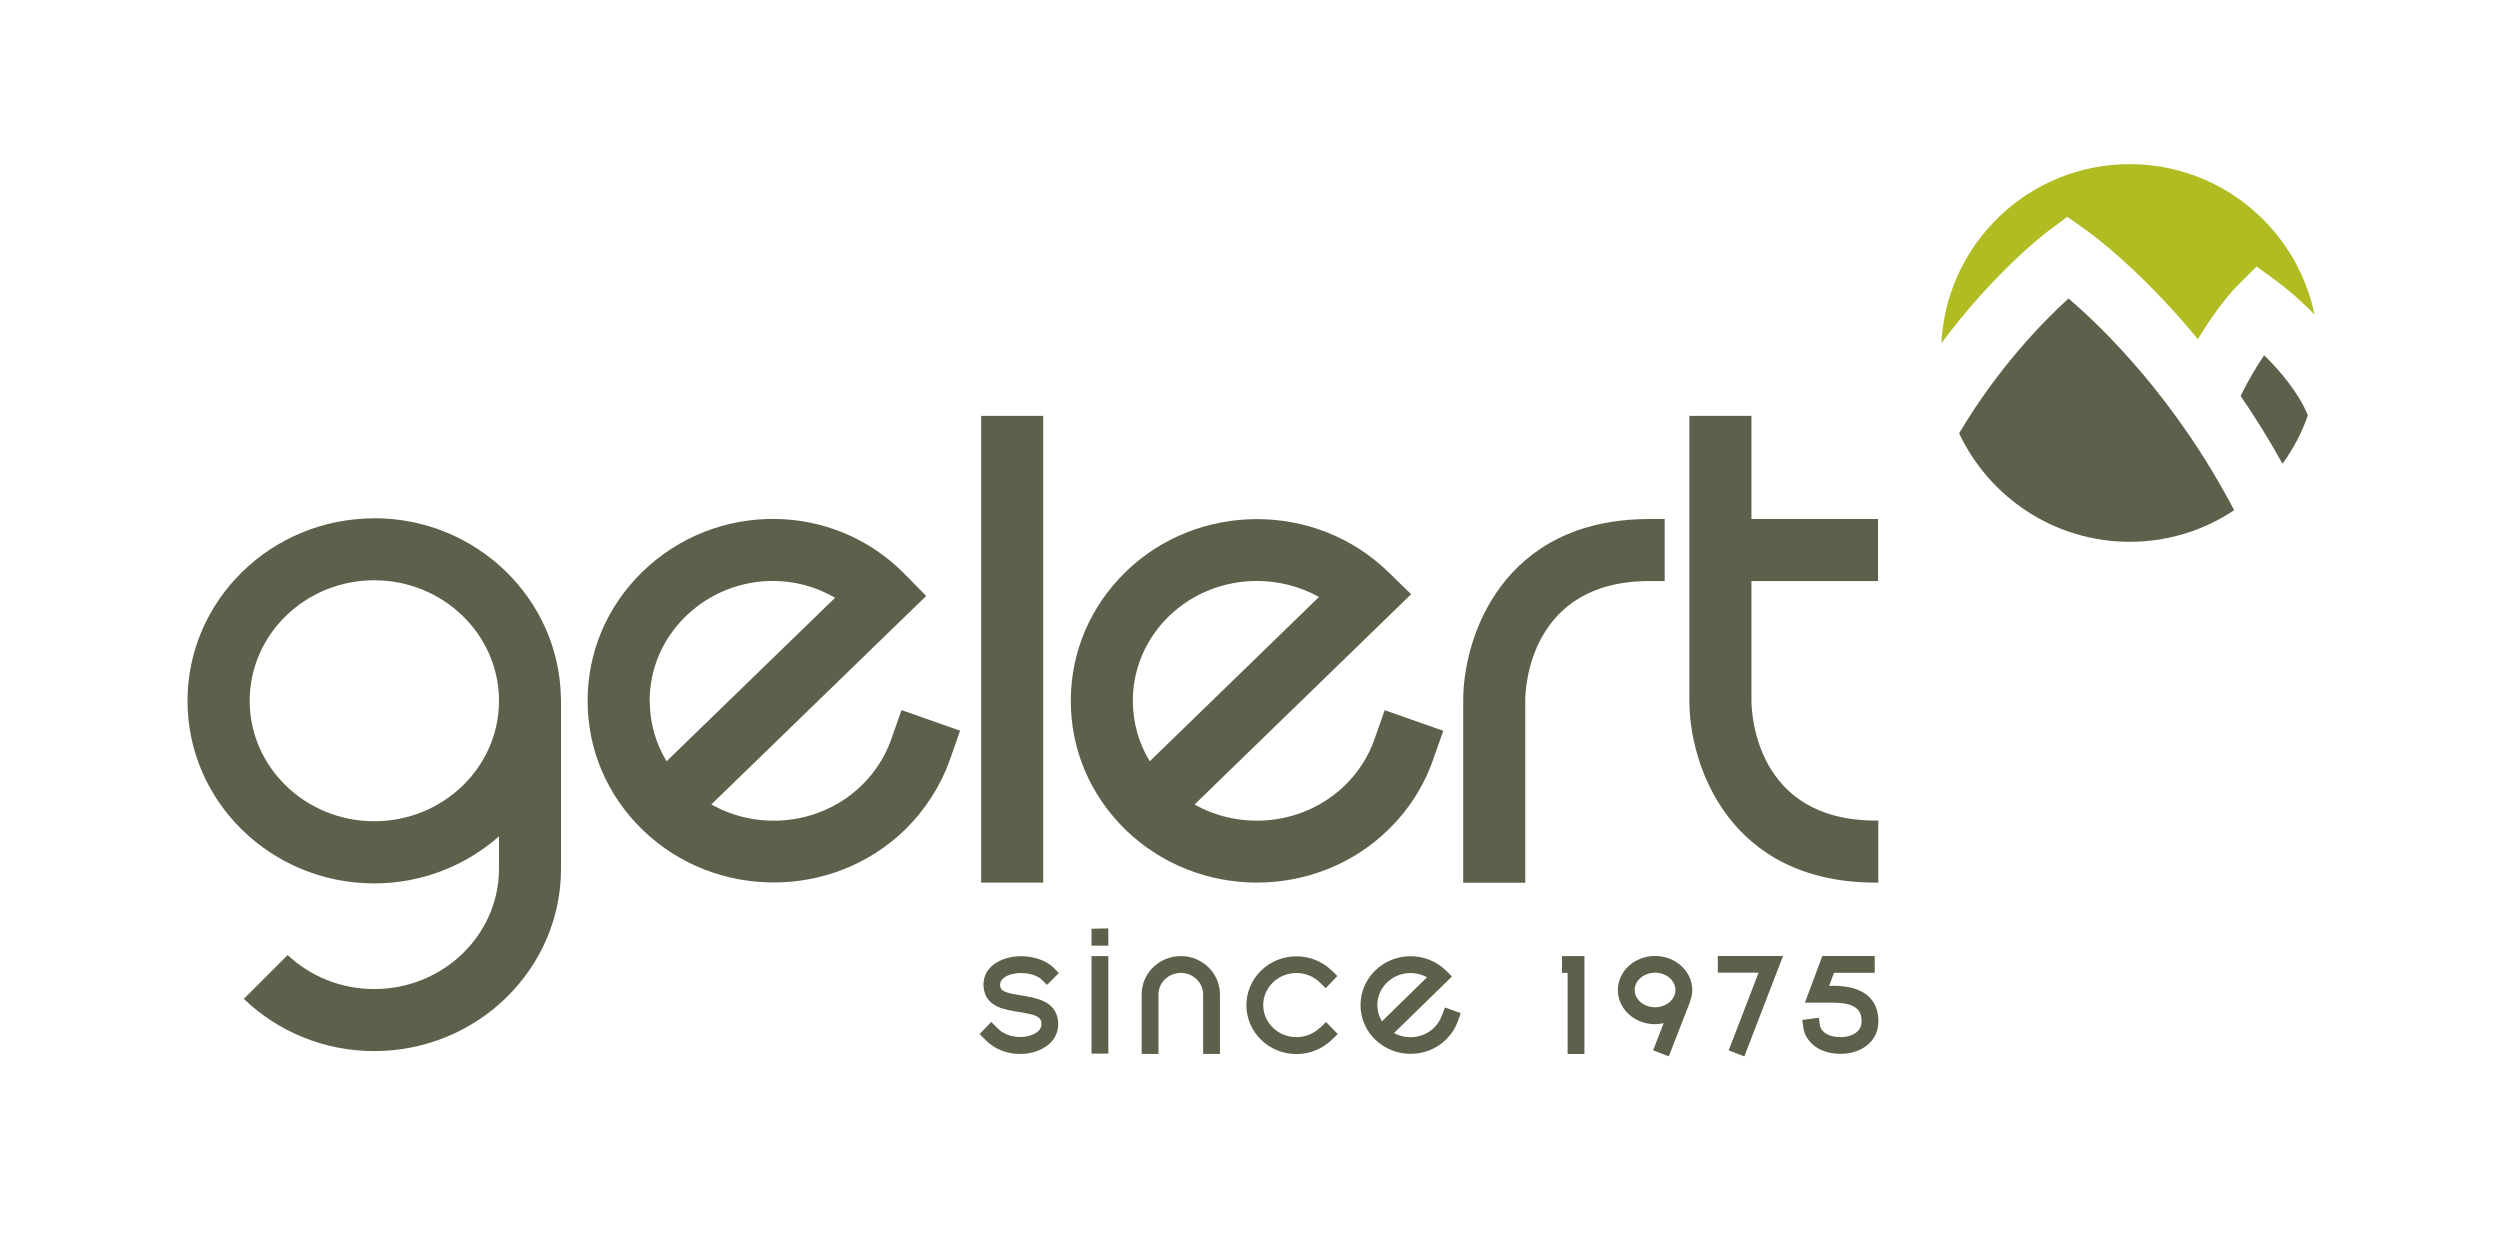
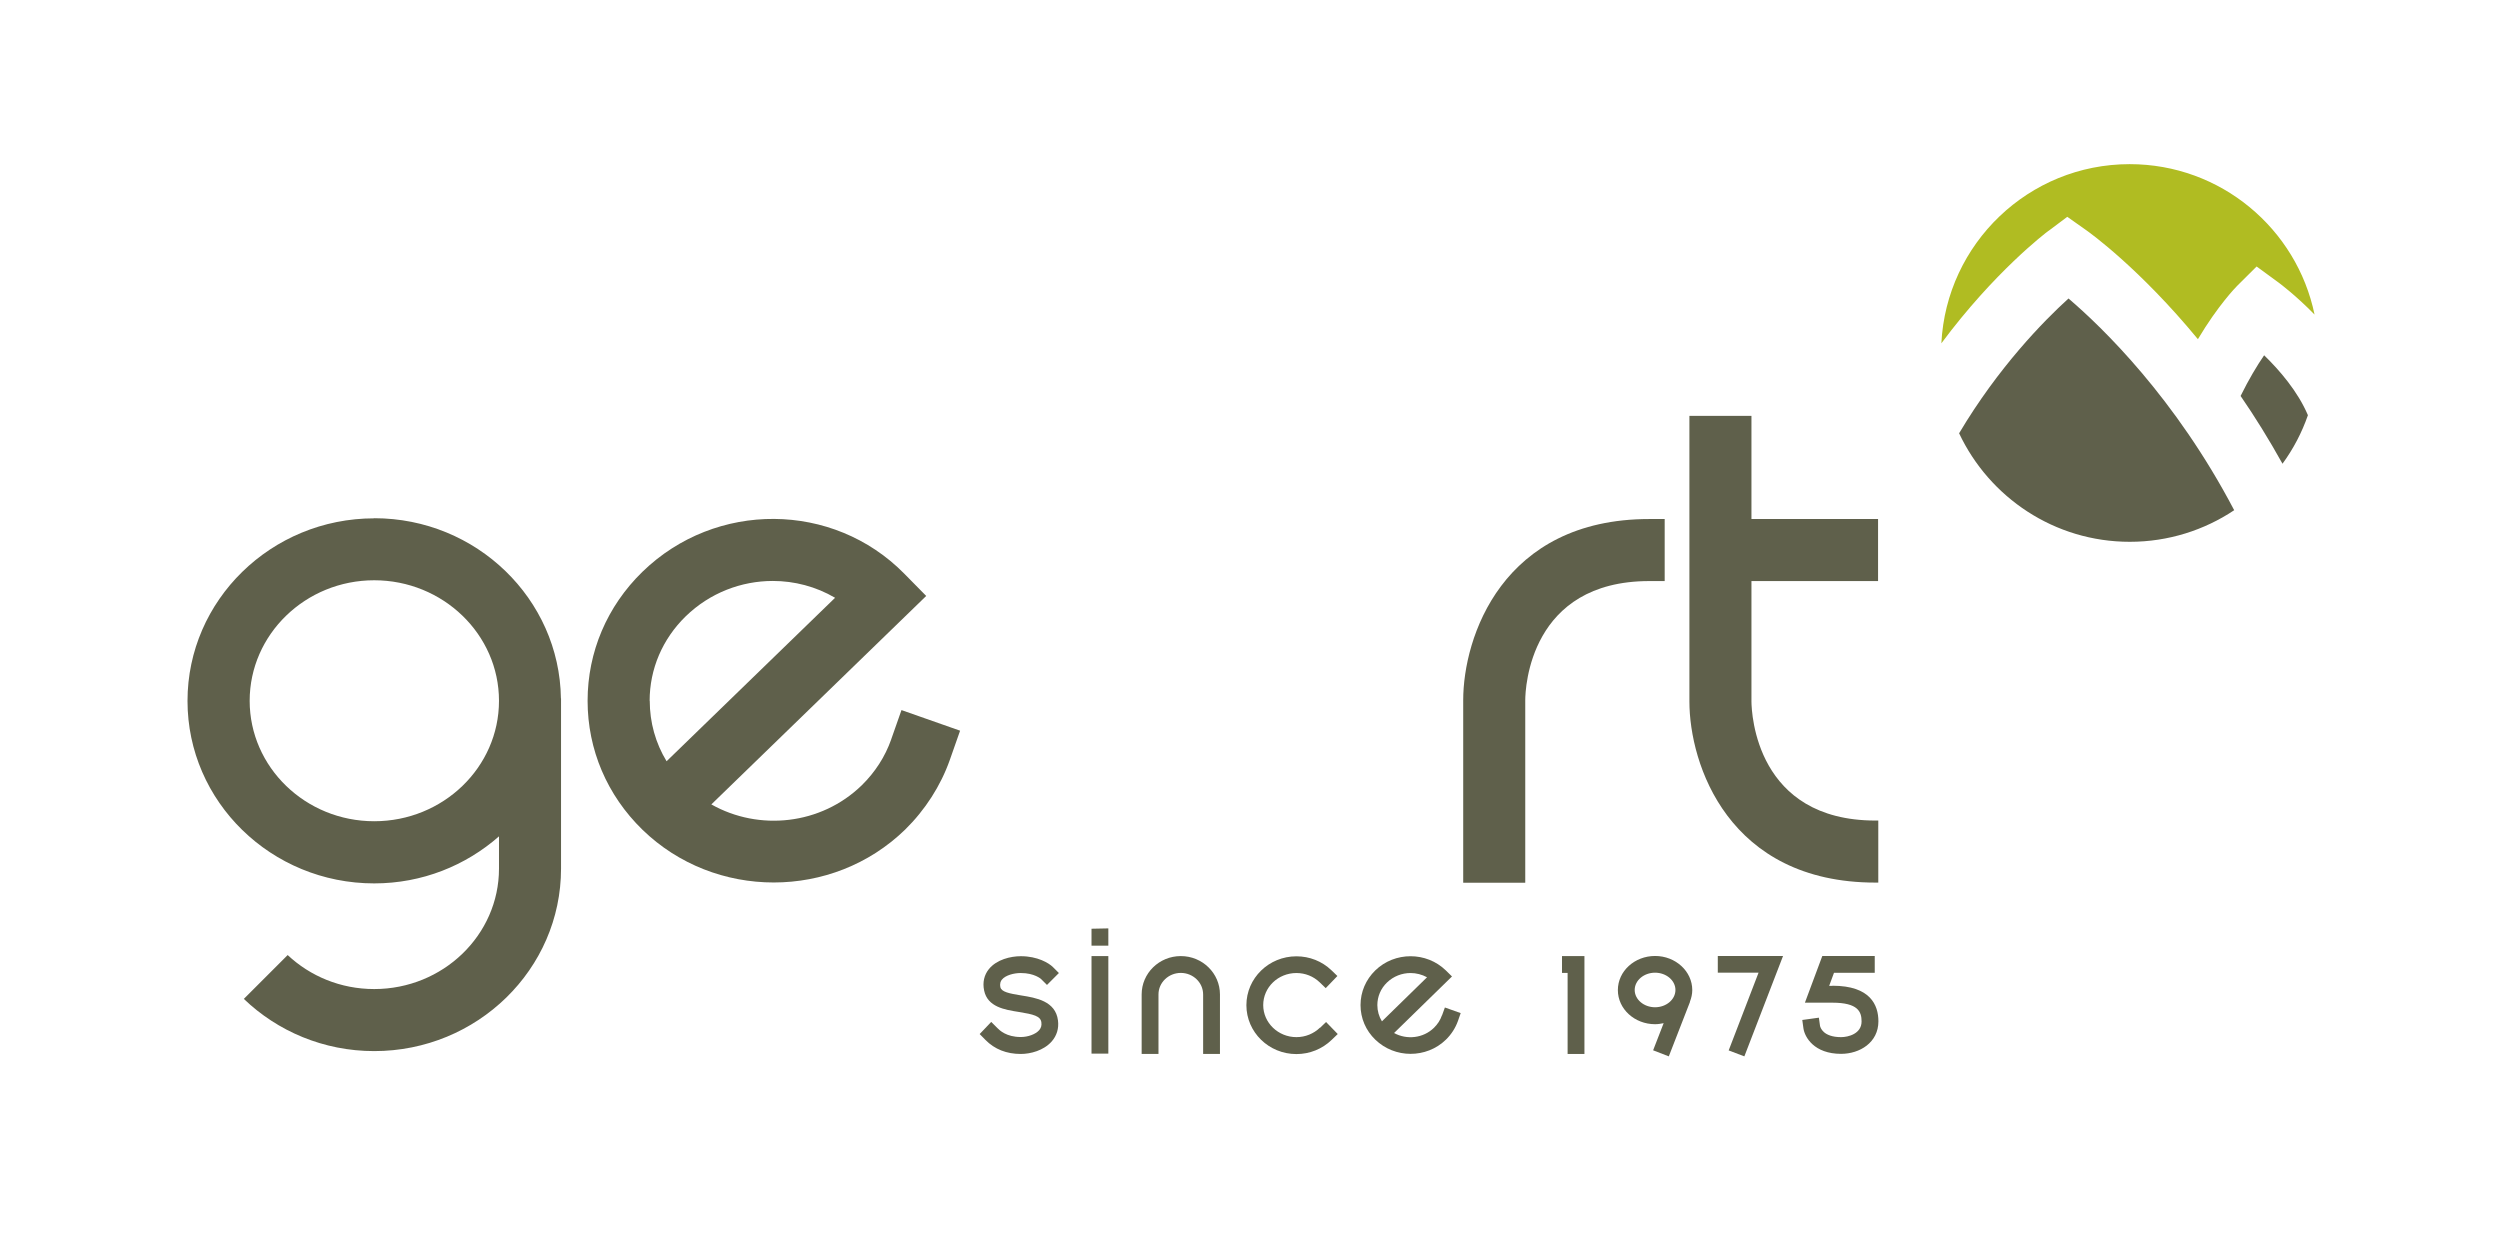
<svg xmlns="http://www.w3.org/2000/svg" viewBox="0 0 218.39 108.61" version="1.1" id="Layer_1">
  <defs>
    <style>
      .st0 {
        fill: #5f604b;
      }

      .st1 {
        fill: #b0bc22;
      }
    </style>
  </defs>
  <path d="M178.95,20.17l1.64-1.23,1.67,1.18c.3.21,4.66,3.34,9.74,9.51,1.76-2.96,3.33-4.56,3.42-4.65l1.71-1.7,1.94,1.42c.12.09,1.49,1.11,3.12,2.78-1.55-7.5-8.19-13.14-16.15-13.14-8.82,0-16.01,6.94-16.45,15.65,4.63-6.23,9.08-9.62,9.35-9.82" class="st1" />
  <path d="M197.79,31.03c-.62.9-1.34,2.1-2.06,3.56,1.24,1.8,2.47,3.78,3.66,5.92.94-1.29,1.69-2.71,2.22-4.24-.88-2.08-2.5-3.95-3.82-5.23" class="st0" />
  <path d="M180.7,26.07c-2.17,1.97-6.13,6.01-9.56,11.78,2.64,5.6,8.32,9.48,14.91,9.48,3.37,0,6.51-1.02,9.12-2.76-5.14-9.8-11.5-15.96-14.48-18.5" class="st0" />
  <path d="M32.69,71.74c-6,0-10.88-4.72-10.88-10.52s4.88-10.53,10.88-10.53,10.9,4.72,10.9,10.53-4.89,10.52-10.9,10.52M32.69,45.28c-8.99,0-16.31,7.15-16.31,15.95s7.31,15.94,16.31,15.94c4.19,0,8-1.56,10.9-4.11v2.82c0,5.8-4.89,10.52-10.9,10.52-2.94,0-5.6-1.13-7.56-2.97l-3.83,3.83c2.94,2.82,6.96,4.56,11.39,4.56,9,0,16.32-7.15,16.32-15.94v-14.87h-.01c-.12-8.69-7.38-15.74-16.31-15.74" class="st0" />
  <path d="M56.75,61.22c0-2.78,1.12-5.4,3.15-7.38,2.12-2.06,4.87-3.09,7.61-3.09,1.89,0,3.77.49,5.44,1.47l-14.72,14.28c-.96-1.58-1.47-3.39-1.47-5.28M77.85,64.6c-.53,1.5-1.4,2.85-2.57,4-3.56,3.46-8.98,4.02-13.14,1.67l18.77-18.21-1.92-1.95c-6.21-6.31-16.47-6.38-22.87-.16-3.09,3.01-4.79,7.01-4.79,11.27s1.7,8.25,4.79,11.26c3.16,3.07,7.31,4.61,11.47,4.61s8.31-1.54,11.48-4.62c1.75-1.72,3.1-3.82,3.9-6.08l.9-2.56-5.12-1.8-.9,2.56Z" class="st0" />
-   <path d="M98.96,61.22c0-2.78,1.12-5.4,3.14-7.38,2.12-2.06,4.91-3.09,7.69-3.09,1.88,0,3.76.47,5.43,1.4l-14.78,14.35c-.97-1.58-1.48-3.4-1.48-5.29M120.06,64.6c-.53,1.51-1.4,2.86-2.57,4-3.56,3.46-8.98,4.01-13.14,1.68l18.92-18.37-2-1.95c-6.33-6.15-16.62-6.15-22.94,0-3.09,3.01-4.79,7.01-4.79,11.27,0,4.26,1.7,8.25,4.79,11.26,3.16,3.07,7.32,4.61,11.47,4.61s8.32-1.54,11.48-4.62c1.78-1.74,3.09-3.79,3.9-6.09l.9-2.55-5.12-1.8-.9,2.56Z" class="st0" />
  <path d="M127.82,61.16v15.95h5.42v-15.94c0-1.07.4-10.41,10.84-10.41h1.34v-5.42h-1.34c-12.86,0-16.26,10.35-16.26,15.82" class="st0" />
  <path d="M163.84,71.68c-10.43,0-10.83-9.34-10.84-10.4v-10.52h11.06v-5.42h-11.06v-9.01h-5.42v24.95c0,5.47,3.4,15.82,16.26,15.82h.24v-5.42h-.24Z" class="st0" />
-   <rect height="40.77" width="5.42" y="36.33" x="85.71" class="st0" />
  <path d="M160.07,86.12h-.28l.42-1.14h3.56v-1.47h-4.58l-1.52,4.08h2.4c2.24,0,2.55.79,2.55,1.64,0,1.08-1.17,1.37-1.79,1.37-1.58,0-1.81-.85-1.84-.98l-.1-.72-1.45.2.1.73c.11.77.93,2.23,3.29,2.23,1.62,0,3.26-.98,3.26-2.84,0-1.42-.7-3.11-4.01-3.11" class="st0" />
  <polygon points="150.06 84.97 153.62 84.97 151.01 91.76 152.38 92.28 155.76 83.51 150.06 83.51 150.06 84.97" class="st0" />
  <path d="M142.8,86.48c0-.83.8-1.51,1.78-1.51s1.78.68,1.78,1.51-.8,1.51-1.78,1.51-1.78-.68-1.78-1.51M144.58,83.51c-1.79,0-3.25,1.33-3.25,2.98s1.46,2.98,3.25,2.98c.26,0,.51-.04.75-.09l-.92,2.37,1.37.53s1.42-3.63,1.84-4.73c0-.02,0-.04.01-.06.12-.31.2-.65.2-1,0-1.64-1.46-2.98-3.25-2.98" class="st0" />
  <polygon points="136.45 84.99 136.94 84.99 136.94 92.07 138.41 92.07 138.41 83.52 136.45 83.52 136.45 84.99" class="st0" />
  <path d="M115.31,89.77c-.55.53-1.28.83-2.06.83-1.59,0-2.9-1.25-2.9-2.8s1.3-2.8,2.9-2.8c.77,0,1.49.29,2.03.81l.53.51,1.02-1.06-.53-.51c-.82-.78-1.9-1.21-3.05-1.21-2.41,0-4.37,1.91-4.37,4.27s1.96,4.27,4.37,4.27c1.16,0,2.25-.44,3.08-1.24l.53-.51-1.02-1.05-.53.51Z" class="st0" />
  <path d="M103.15,83.52c-1.89,0-3.42,1.5-3.42,3.35v5.2h1.47v-5.2c0-1.04.88-1.88,1.95-1.88s1.95.84,1.95,1.88v5.2h1.47v-5.2c0-1.85-1.53-3.35-3.42-3.35" class="st0" />
  <path d="M89.18,85c1.19,0,1.76.52,1.76.52l.52.52,1.04-1.04-.52-.52c-.35-.35-1.34-.95-2.8-.95-.9,0-2.11.29-2.79,1.12-.42.52-.57,1.17-.42,1.88.3,1.44,1.81,1.68,3.03,1.87,1.29.21,1.9.36,1.97.91.04.28-.03.5-.2.69-.31.35-.97.59-1.6.59-1.26,0-1.85-.59-2.04-.78l-.54-.54-1.01,1.06.51.52c.8.81,1.84,1.22,3.08,1.22.84,0,1.99-.29,2.7-1.09.45-.51.64-1.15.55-1.84-.21-1.7-1.94-1.98-3.2-2.18-1.05-.17-1.74-.31-1.83-.72-.07-.36.04-.55.13-.66.32-.4,1.08-.58,1.64-.58" class="st0" />
  <g>
    <rect height="8.52" width="1.47" y="83.52" x="95.35" class="st0" />
    <polygon points="95.35 82.61 96.82 82.61 96.82 81.1 95.35 81.13 95.35 82.61" class="st0" />
  </g>
  <path d="M120.32,87.8c0-.74.3-1.45.84-1.97.57-.55,1.31-.83,2.06-.83.5,0,1,.13,1.44.37l-3.94,3.85c-.26-.42-.4-.91-.4-1.41M125.96,88.7c-.14.41-.37.76-.69,1.08-.94.92-2.38,1.07-3.49.46l5.06-4.94-.54-.53c-1.7-1.65-4.46-1.65-6.16,0-.83.81-1.29,1.88-1.29,3.03s.46,2.22,1.29,3.02c.85.82,1.96,1.24,3.08,1.24s2.24-.41,3.09-1.24c.48-.47.83-1.02,1.05-1.63l.24-.69-1.38-.49-.25.69Z" class="st0" />
</svg>